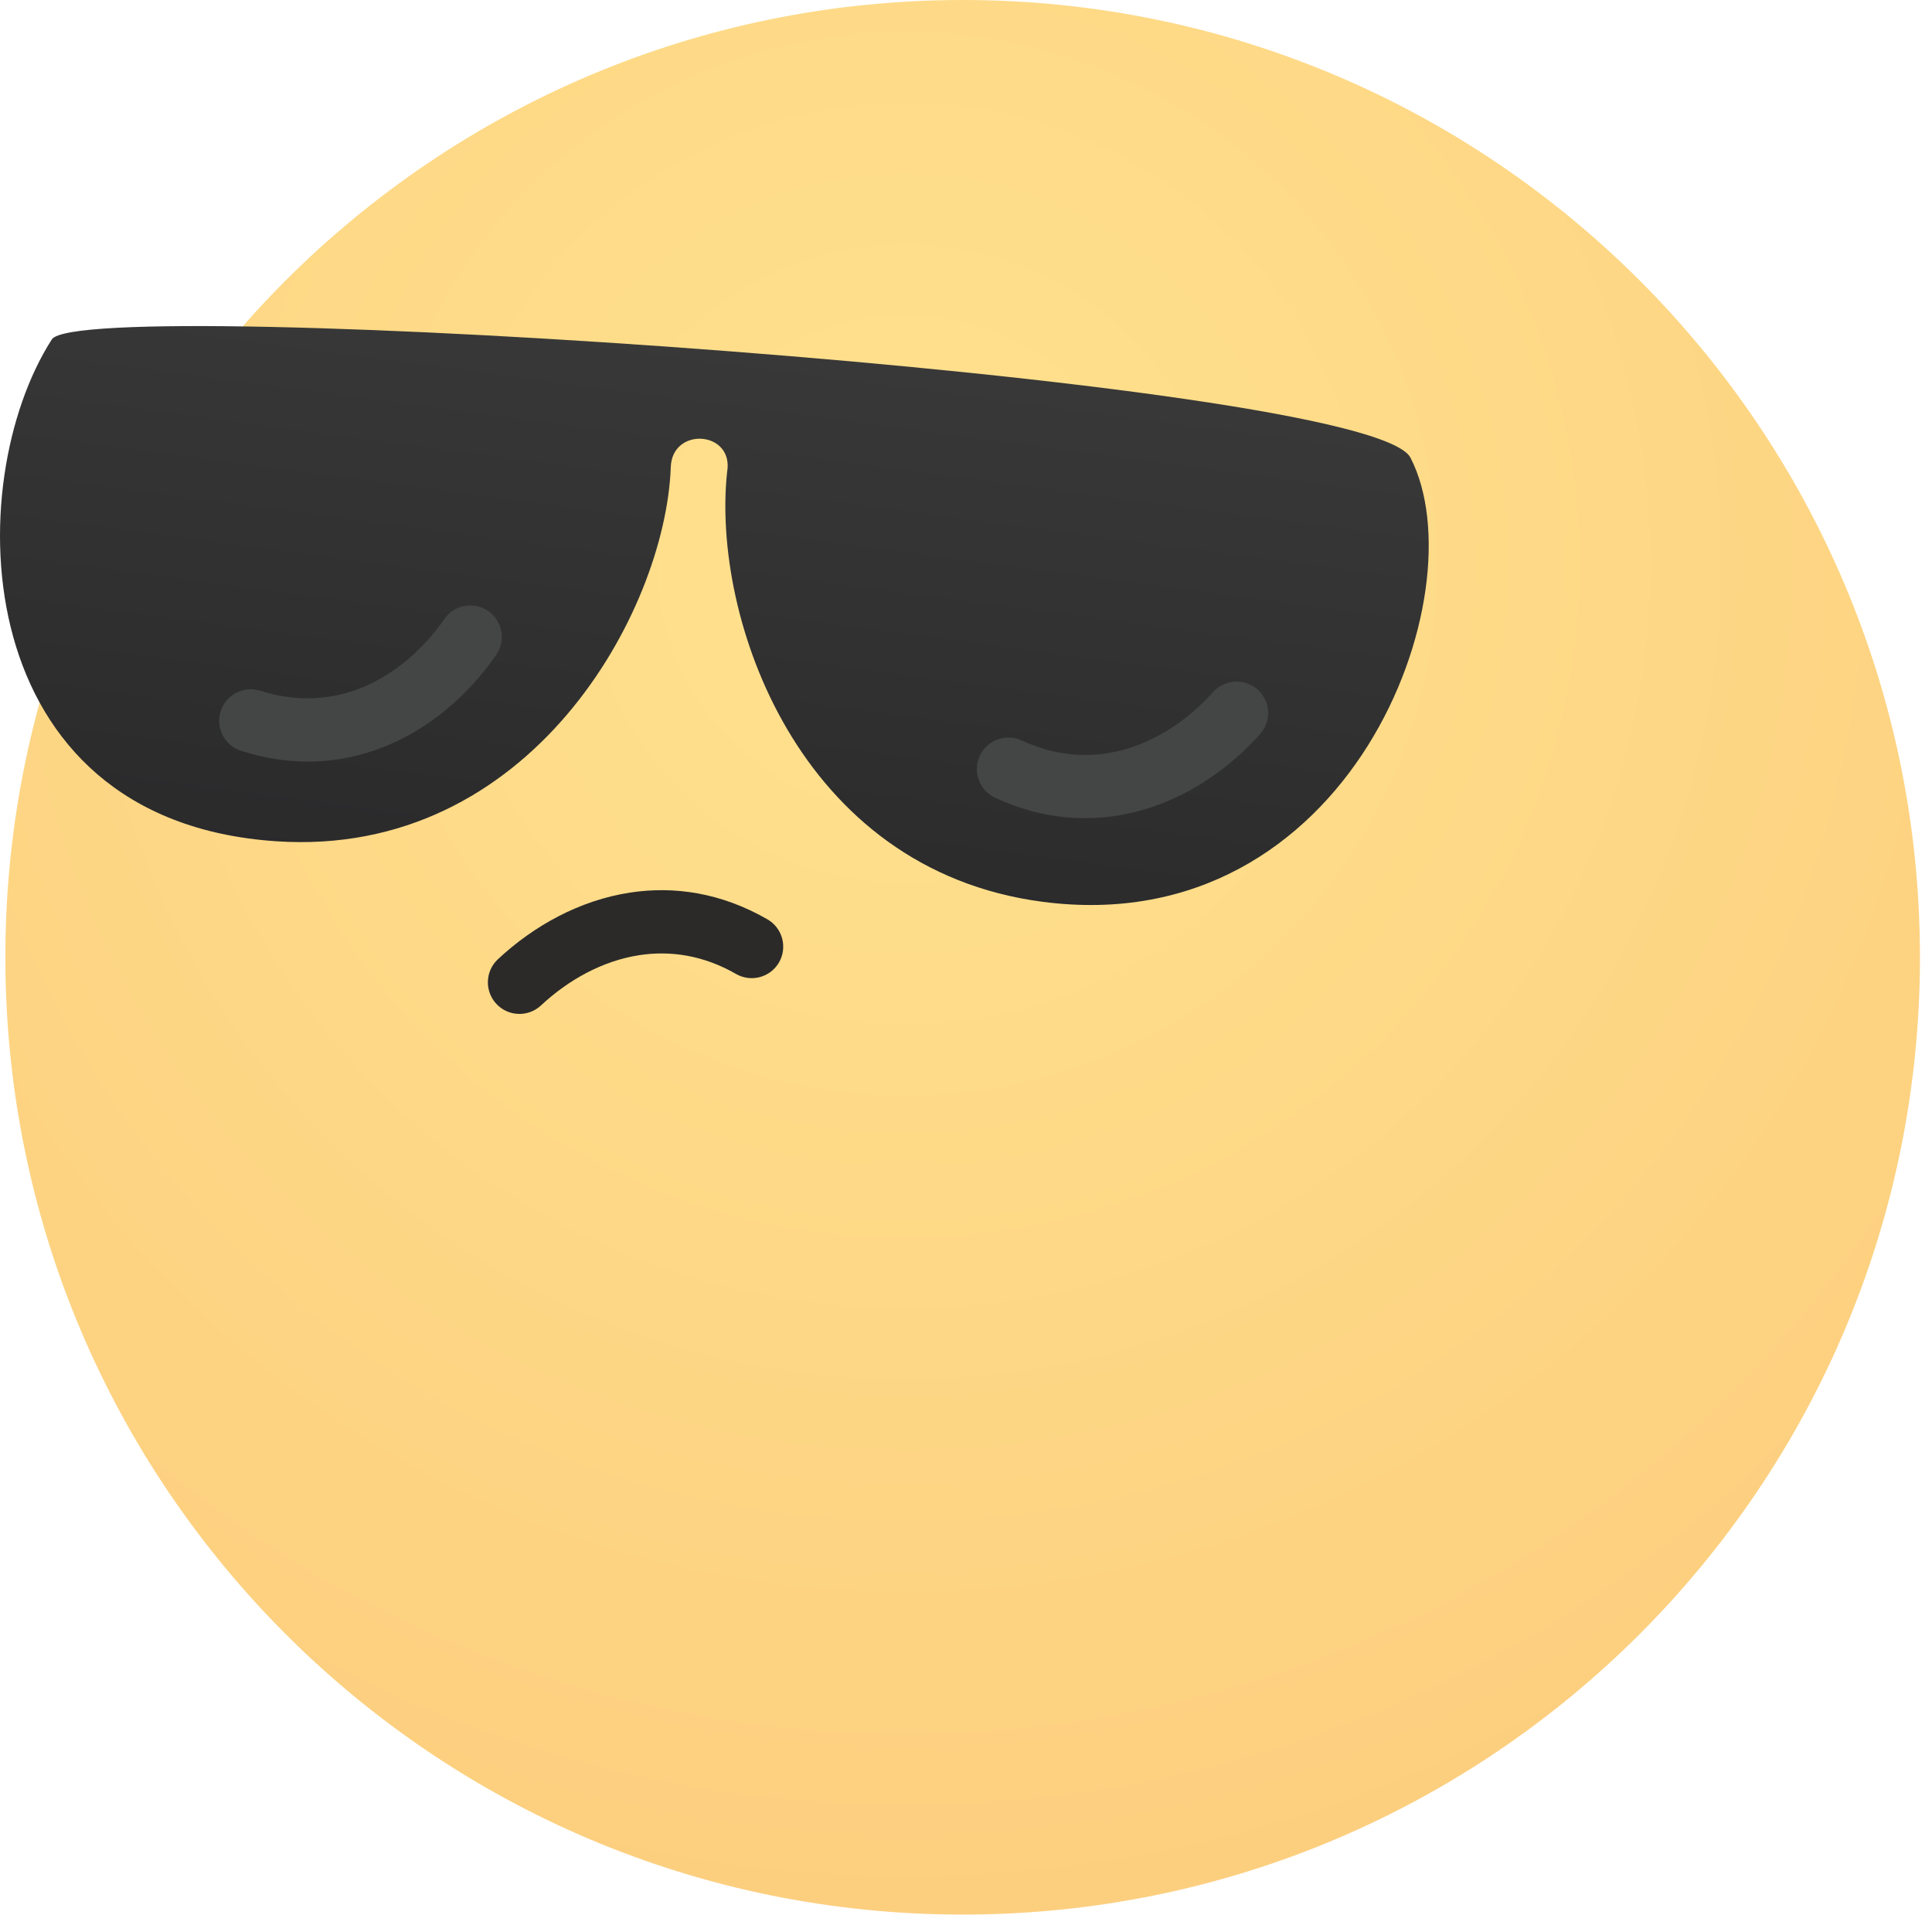
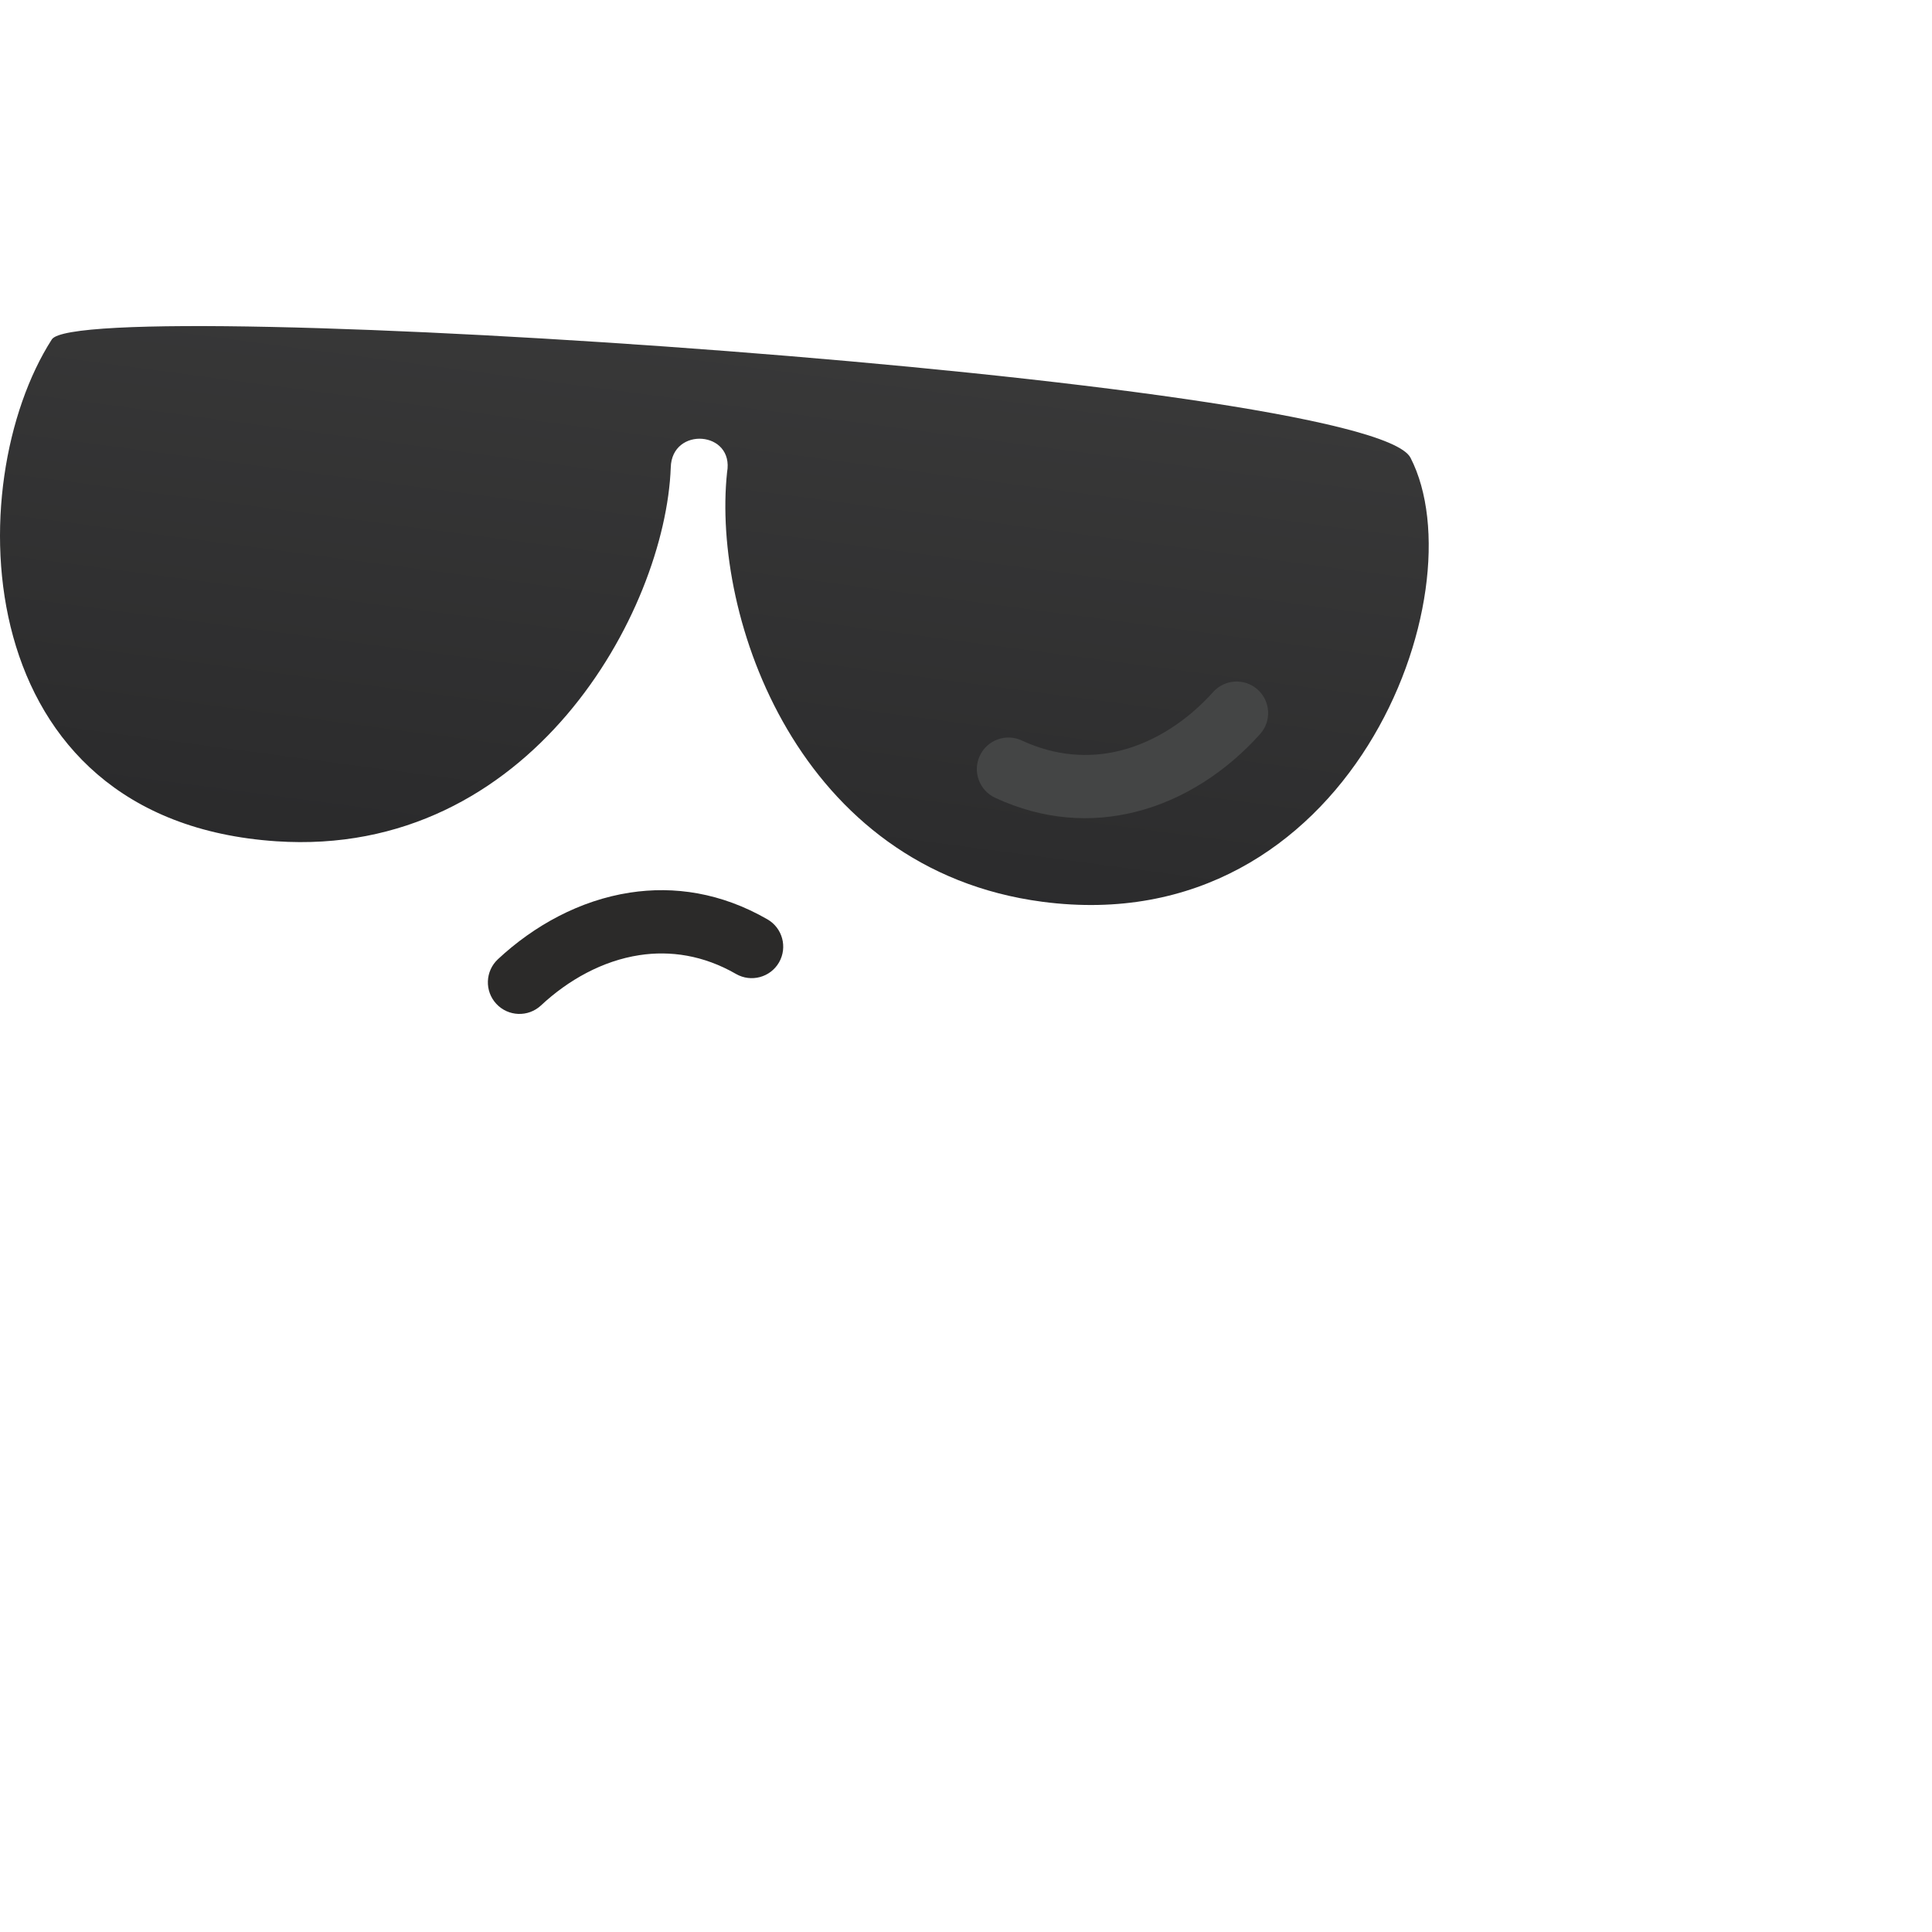
<svg xmlns="http://www.w3.org/2000/svg" width="800px" height="800px" viewBox="0 0 82 82" fill="none">
-   <path clip-rule="evenodd" d="M40.859 0C18.418 0 0.228 18.191 0.228 40.63C0.228 63.07 18.418 81.261 40.859 81.261C63.298 81.261 81.489 63.07 81.489 40.63C81.489 18.191 63.298 0 40.859 0V0Z" fill="url(#paint0_radial)" fill-rule="evenodd" />
  <path clip-rule="evenodd" d="M11.723 35.706C22.521 36.432 28.242 25.946 28.469 19.842C28.512 18.088 31.175 18.281 30.859 20.047C30.207 26.206 33.87 36.91 44.241 38.274C57.314 39.993 62.807 25.149 59.866 19.428C58.125 16.041 3.472 12.418 2.199 14.406C-1.721 20.522 -1.432 34.822 11.723 35.706Z" fill="url(#paint1_linear)" fill-rule="evenodd" />
  <path d="M22.96 42.675C22.419 43.179 21.57 43.149 21.066 42.607C20.562 42.065 20.592 41.217 21.134 40.712C22.662 39.285 24.61 38.211 26.736 37.885C28.609 37.597 30.61 37.889 32.571 39.019C33.212 39.387 33.432 40.205 33.065 40.846C32.697 41.485 31.879 41.706 31.239 41.338C29.859 40.543 28.451 40.338 27.135 40.54C25.575 40.779 24.12 41.591 22.96 42.675V42.675Z" fill="#2B2A29" />
  <path d="M51.489 29.372C51.982 28.822 52.828 28.775 53.378 29.267C53.928 29.759 53.976 30.605 53.483 31.155C52.086 32.715 50.241 33.957 48.156 34.468C46.309 34.923 44.288 34.812 42.239 33.861C41.567 33.551 41.274 32.755 41.583 32.083C41.894 31.41 42.691 31.116 43.363 31.427C44.813 32.1 46.23 32.181 47.516 31.866C49.053 31.488 50.431 30.552 51.489 29.372V29.372Z" fill="#444545" />
-   <path d="M18.858 26.273C19.278 25.665 20.112 25.512 20.72 25.933C21.329 26.353 21.482 27.187 21.061 27.795C19.866 29.517 18.188 30.979 16.181 31.744C14.407 32.422 12.388 32.56 10.233 31.869C9.529 31.642 9.142 30.888 9.367 30.184C9.593 29.48 10.348 29.093 11.052 29.318C12.569 29.805 13.986 29.709 15.227 29.235C16.704 28.671 17.955 27.574 18.858 26.273Z" fill="#444545" />
  <defs>
    <radialGradient cx="0" cy="0" gradientTransform="translate(38.392 23.609) rotate(180) scale(128.792)" gradientUnits="userSpaceOnUse" id="paint0_radial" r="1">
      <stop stop-color="#FFE28E" />
      <stop offset="1" stop-color="#F9B86C" />
    </radialGradient>
    <linearGradient gradientUnits="userSpaceOnUse" id="paint1_linear" x1="25.667" x2="32.259" y1="59.119" y2="9.556">
      <stop stop-color="#1E1E20" />
      <stop offset="1" stop-color="#3B3B3B" />
    </linearGradient>
  </defs>
</svg>